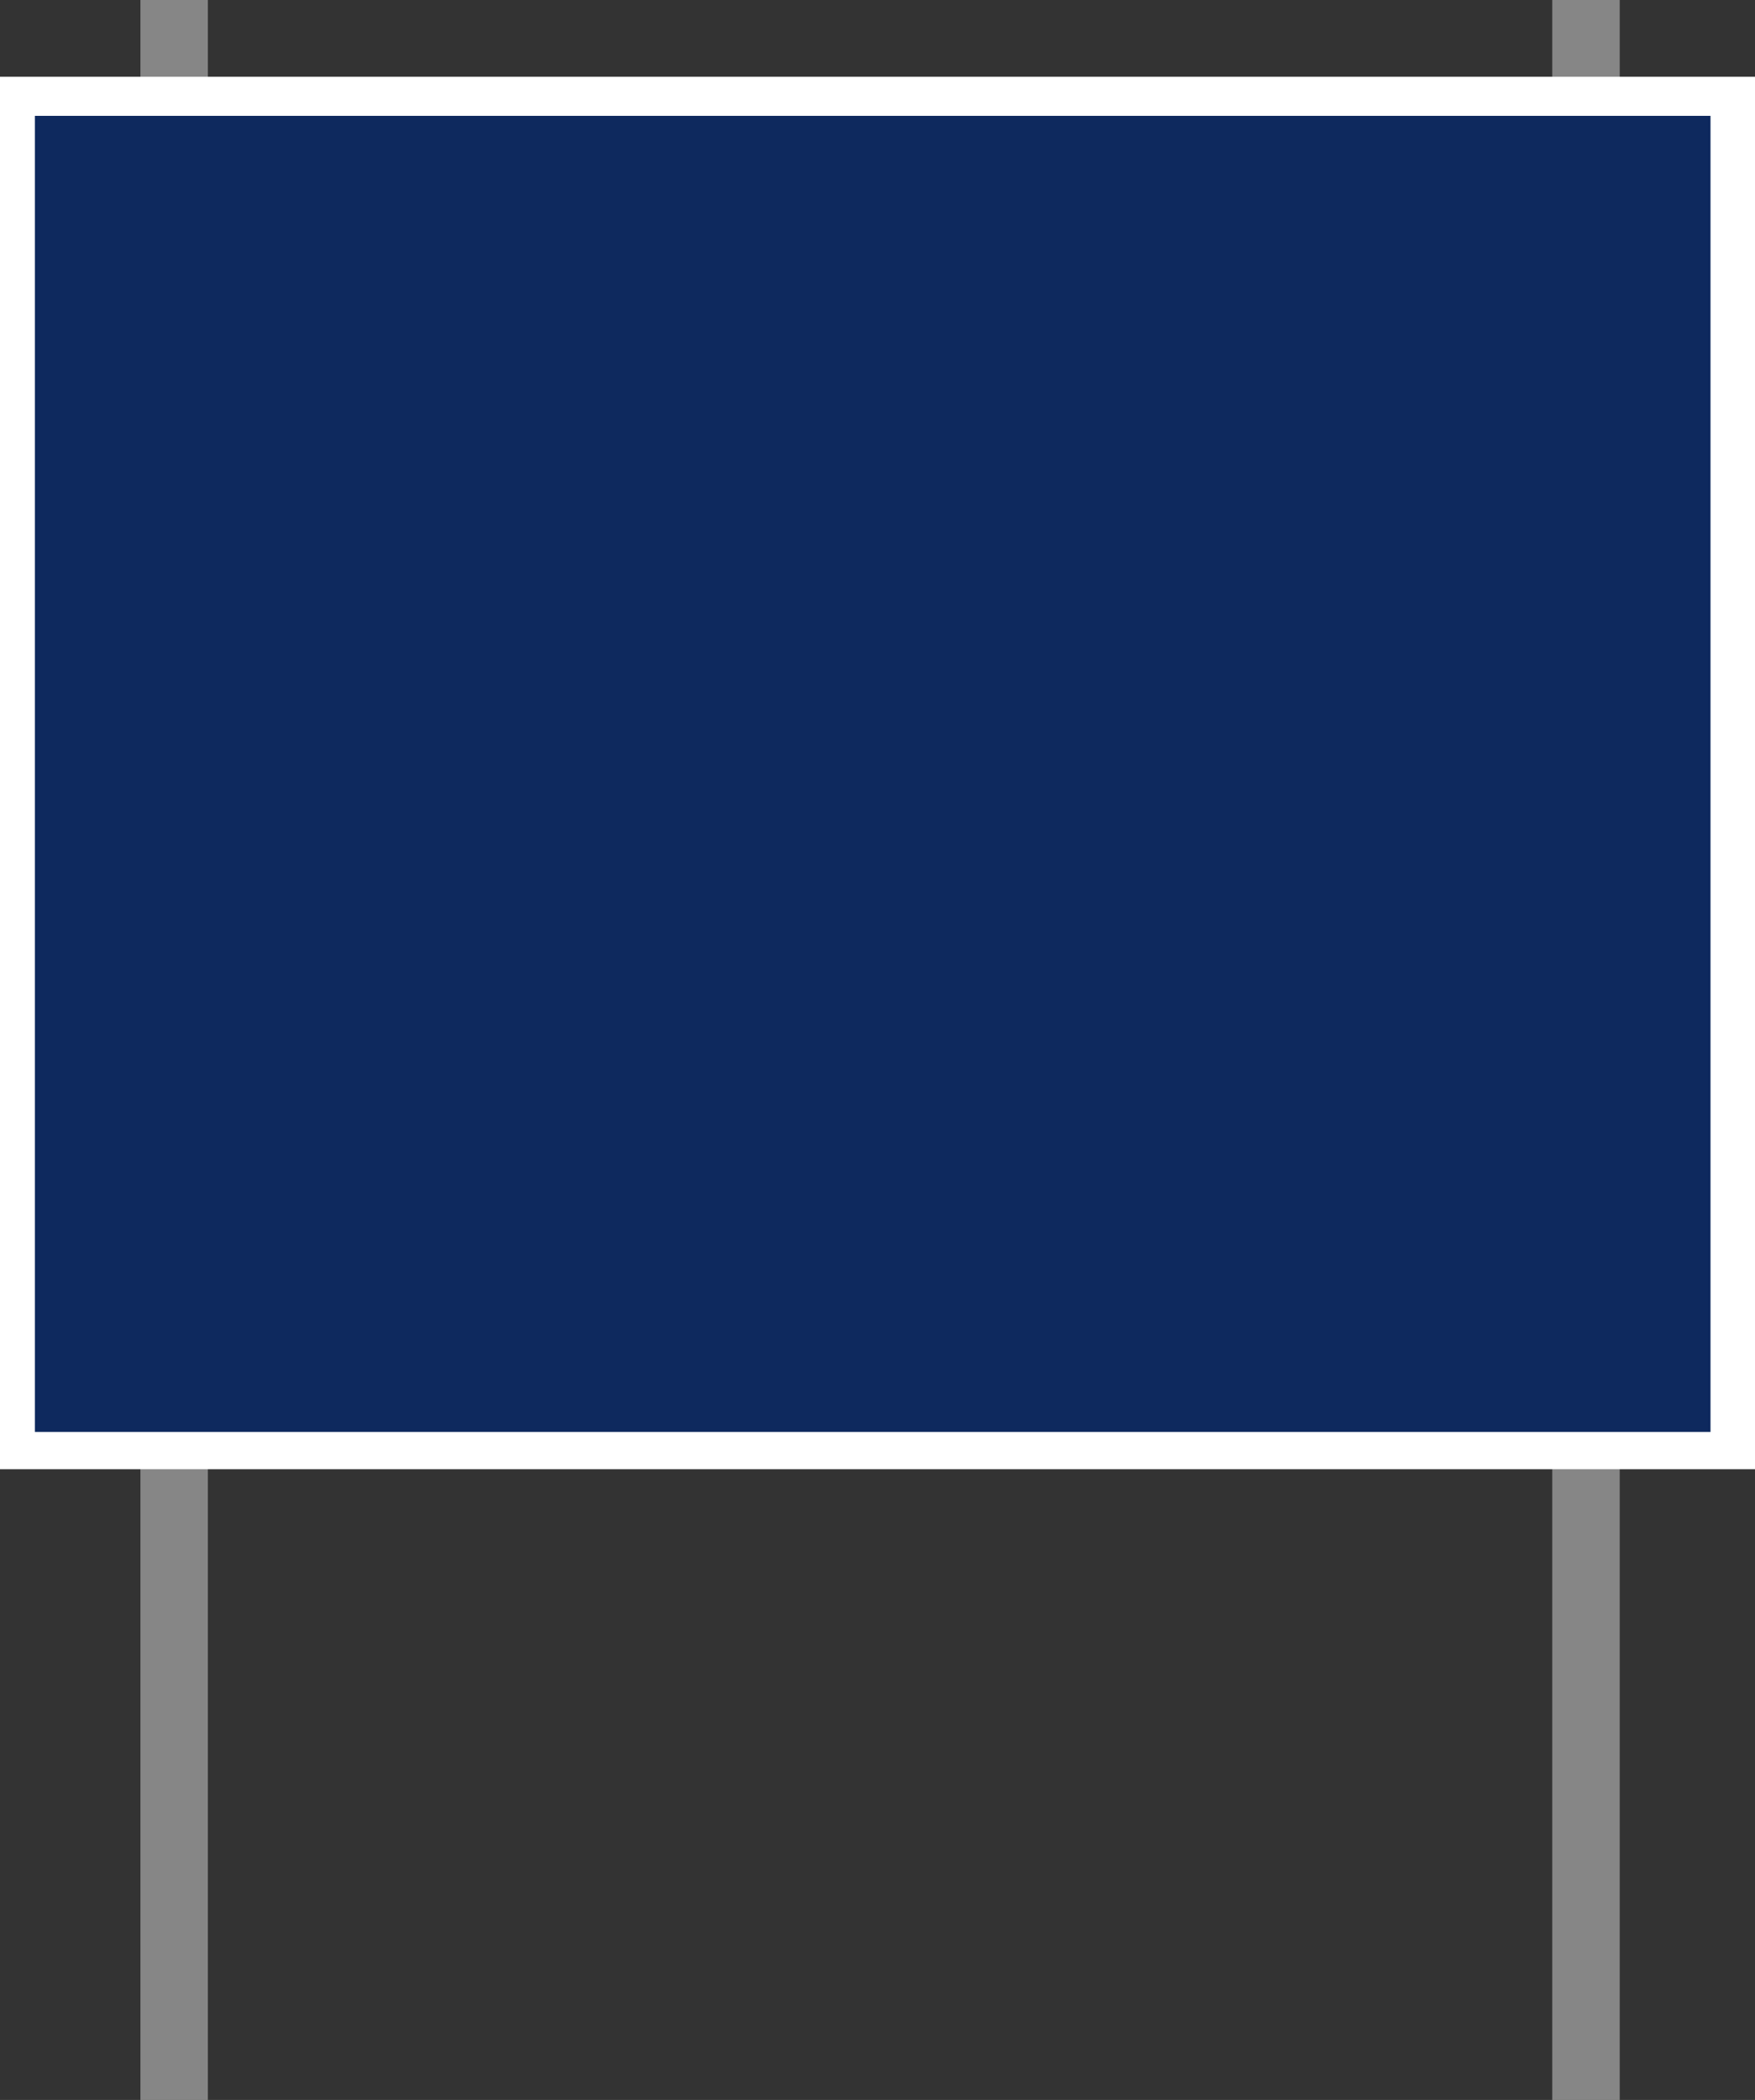
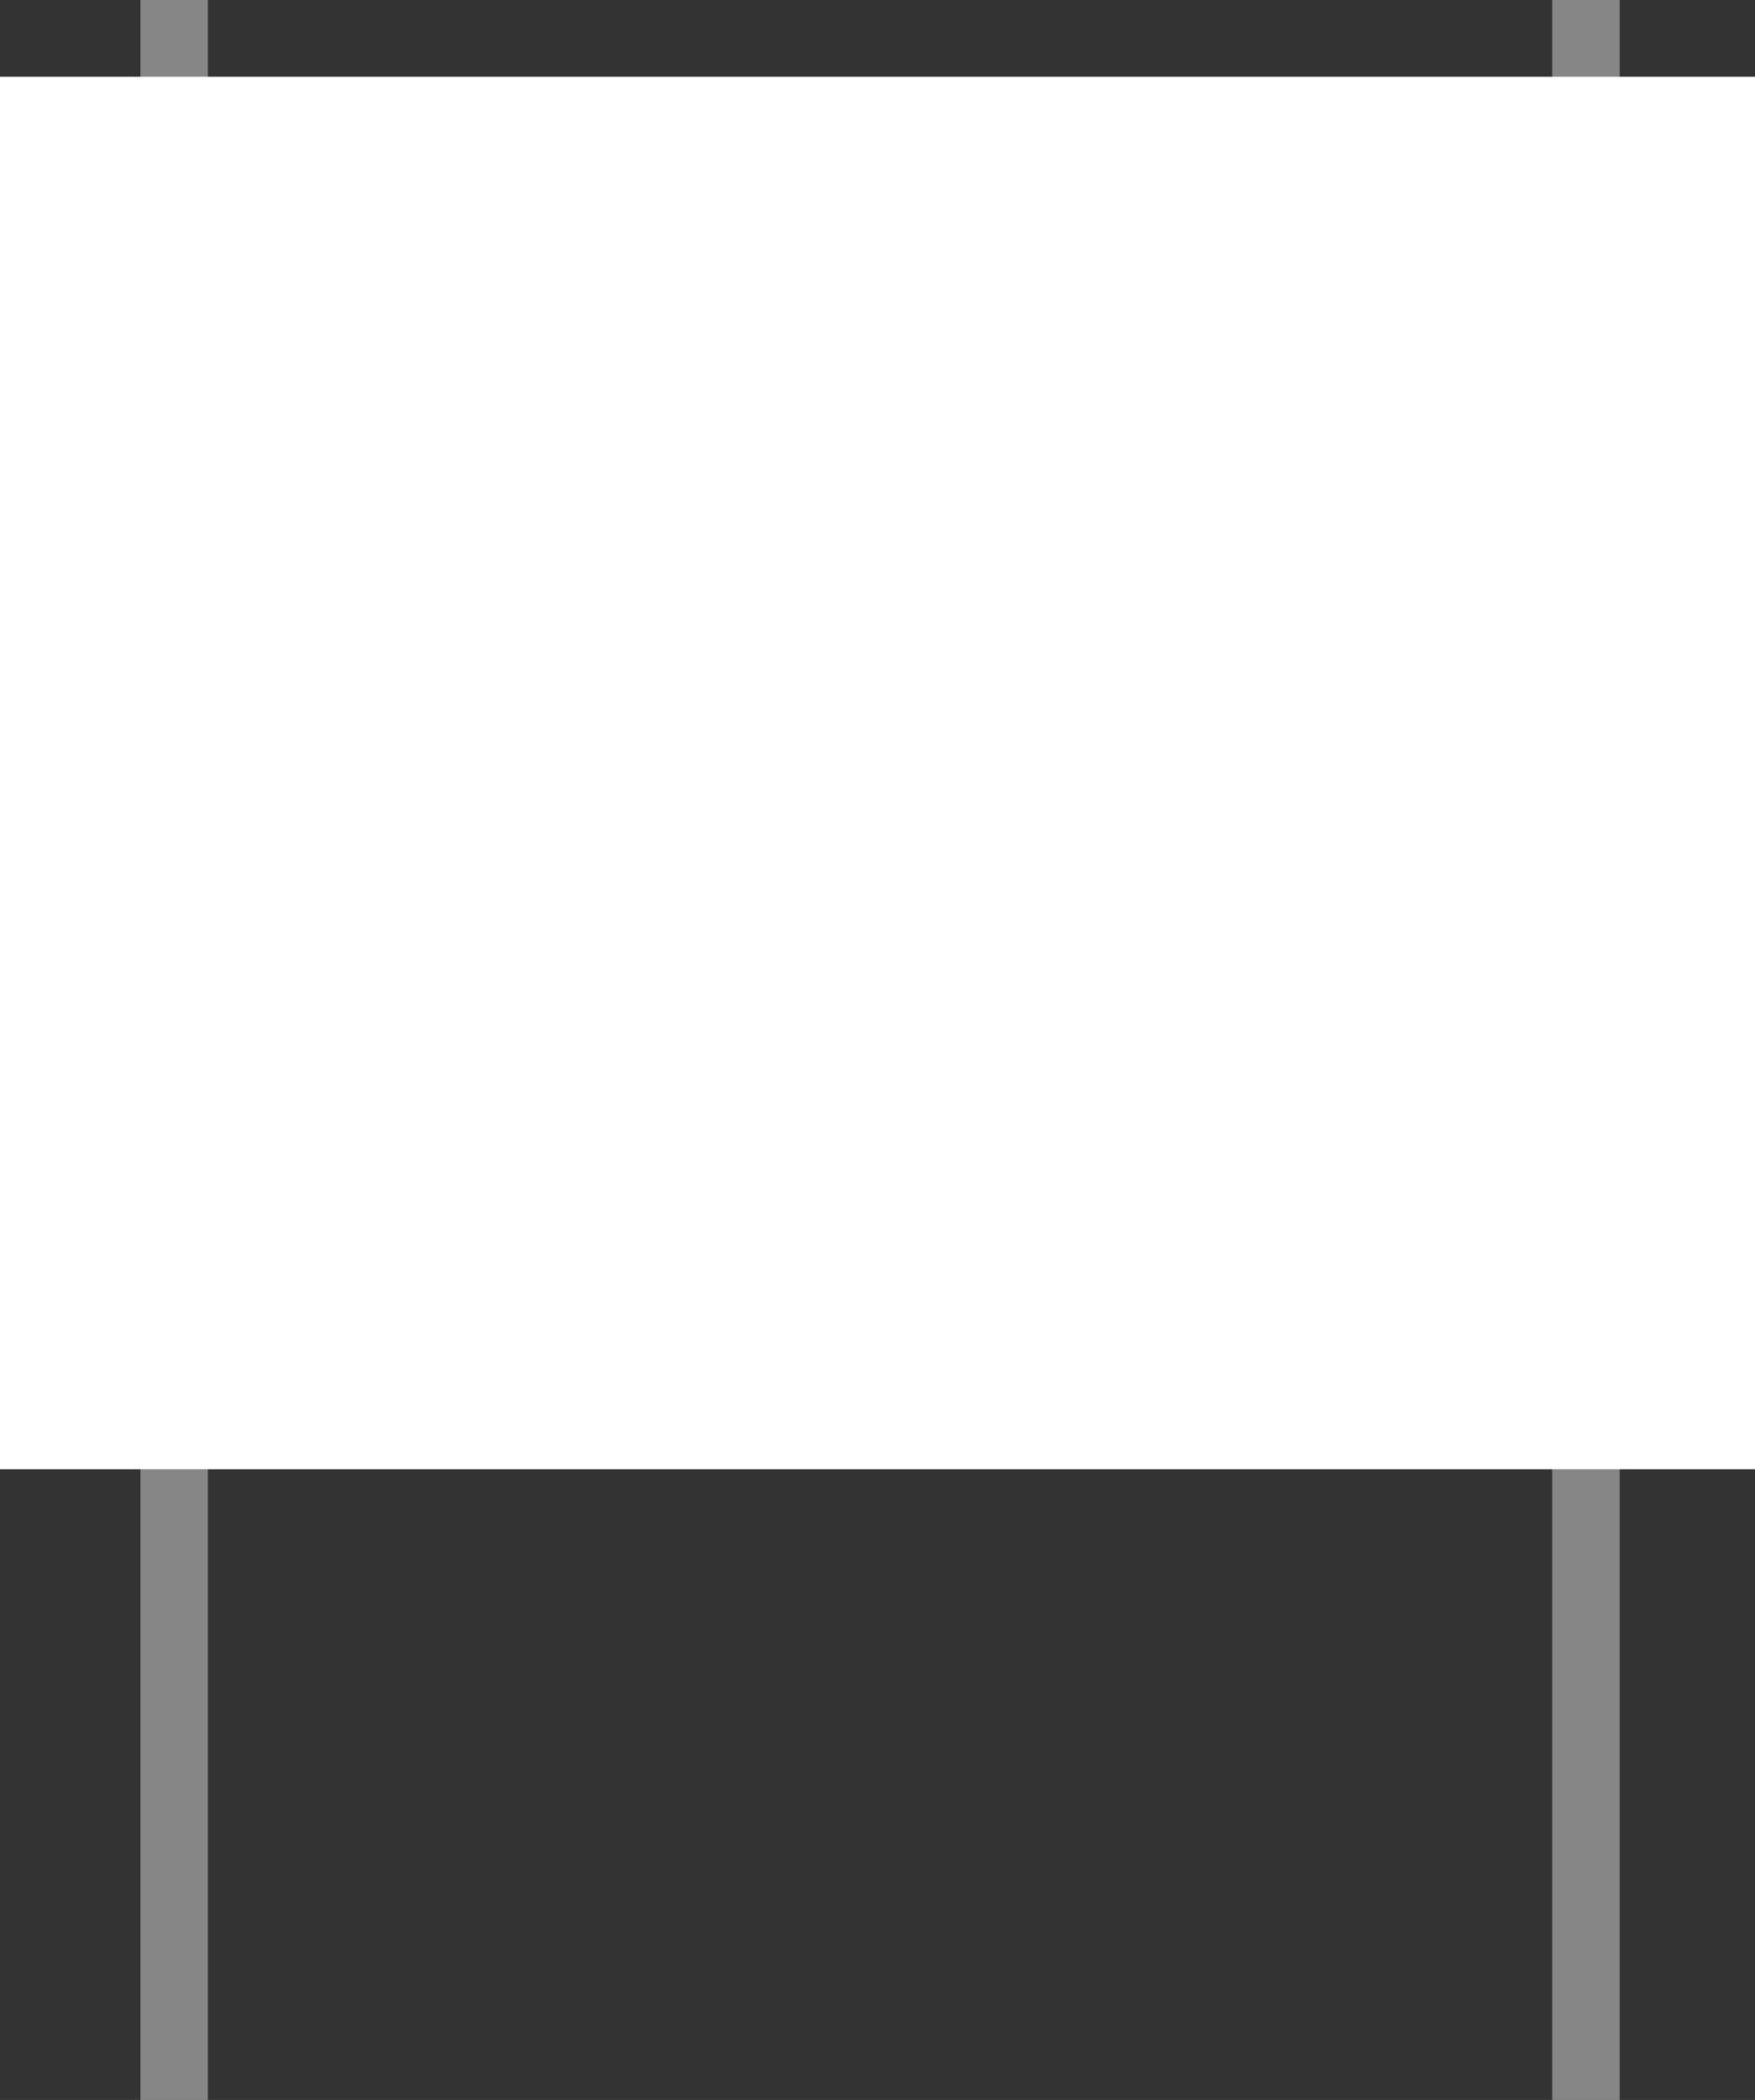
<svg xmlns="http://www.w3.org/2000/svg" width="506.052" height="605.423" viewBox="0 0 506.052 605.423">
  <rect x="0" y="0" width="506.052" height="605.423" fill="#333333" stroke="none" />
  <g id="Group_145288" data-name="Group 145288" transform="translate(2712.981 -3391.052)">
    <rect id="Rectangle_75114" data-name="Rectangle 75114" width="19.448" height="605.423" transform="translate(-2672.489 3391.052)" fill="#868686" />
    <rect id="Rectangle_75115" data-name="Rectangle 75115" width="19.448" height="605.423" transform="translate(-2265.388 3391.052)" fill="#868686" />
    <rect id="Rectangle_75116" data-name="Rectangle 75116" width="506.052" height="401.454" transform="translate(-2712.981 3413.181)" fill="#fff" />
-     <rect id="Rectangle_75117" data-name="Rectangle 75117" width="483.169" height="379.445" transform="translate(-2702.926 3424.454)" fill="#0e295e" />
  </g>
</svg>